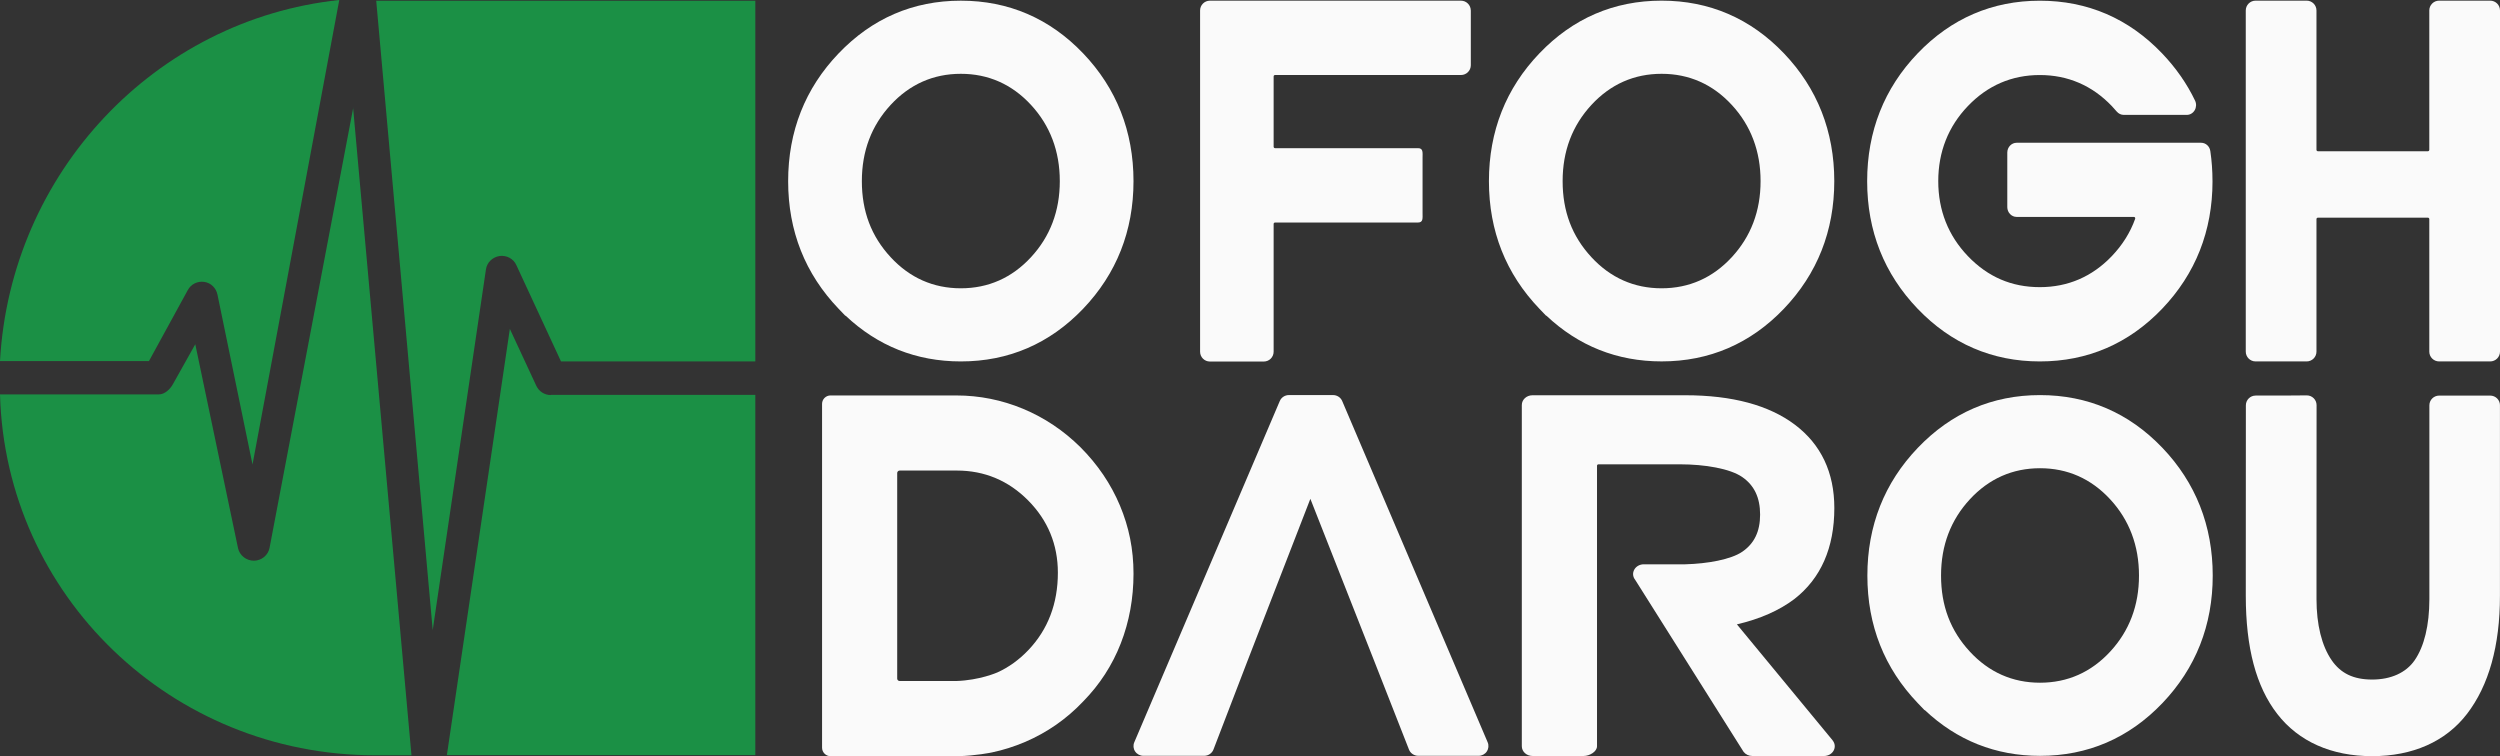
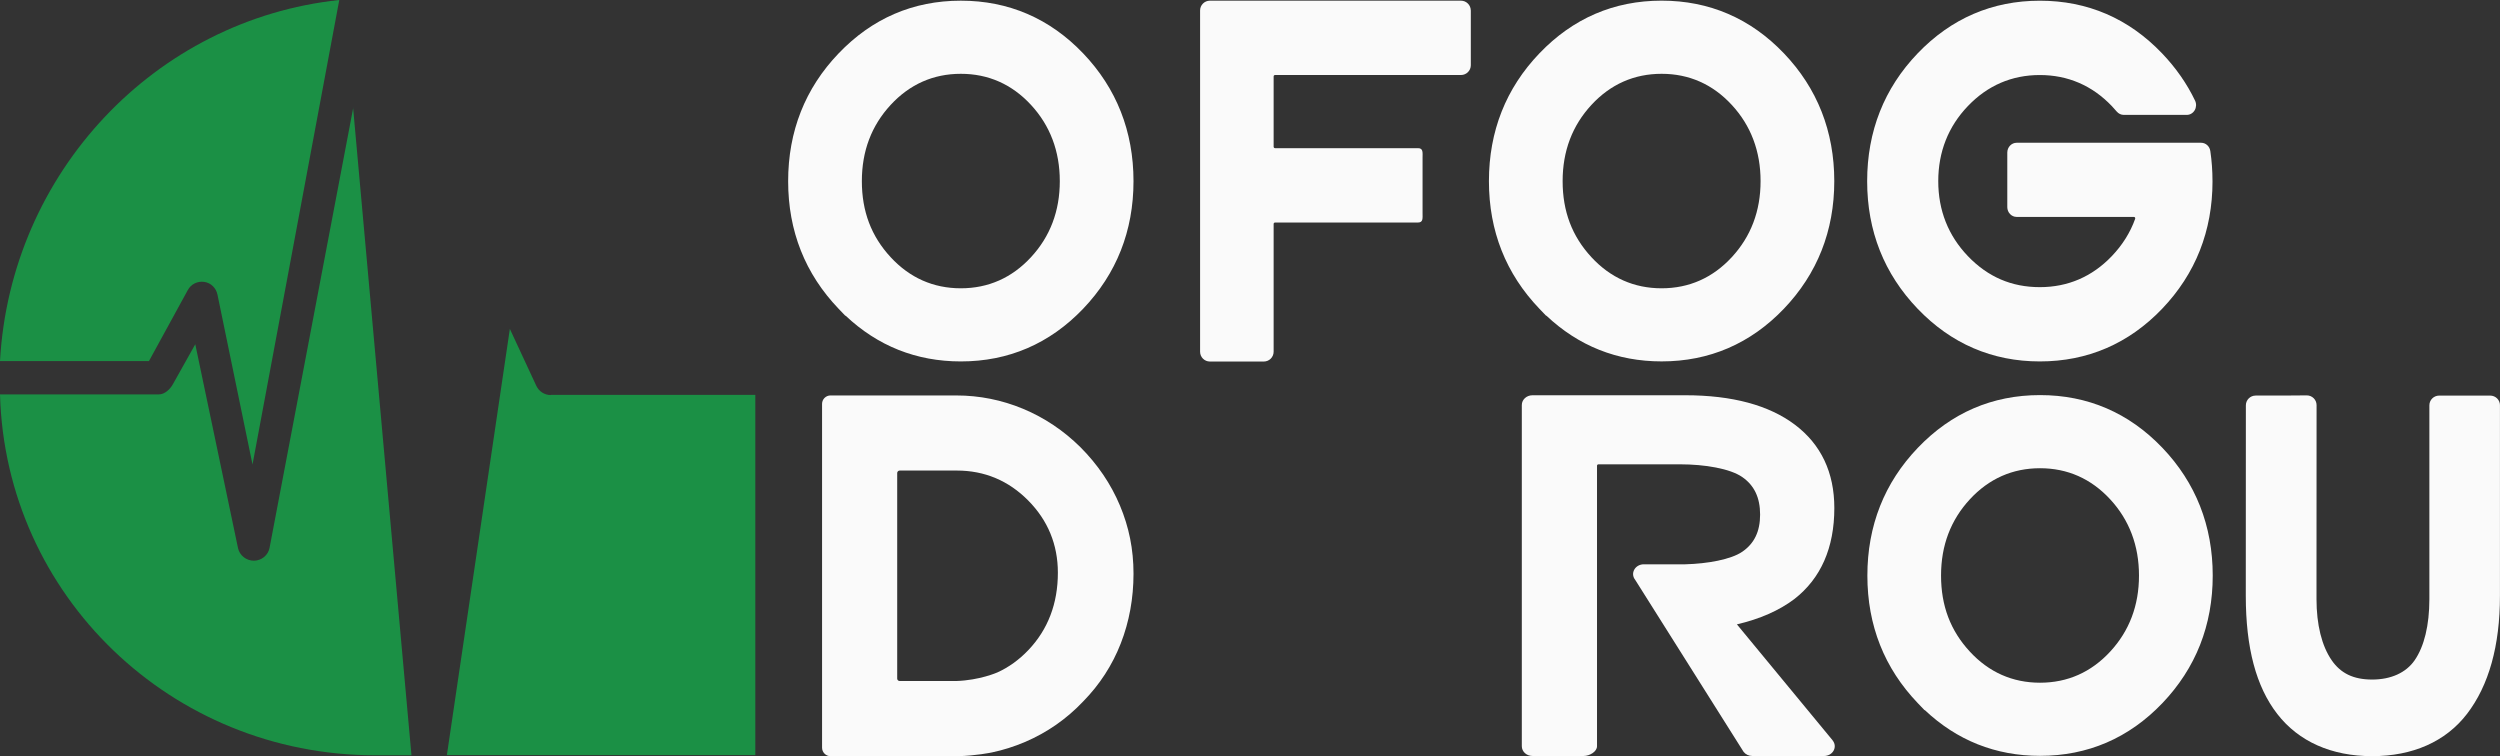
<svg xmlns="http://www.w3.org/2000/svg" id="Layer_2" data-name="Layer 2" viewBox="0 0 957.87 289.72">
  <rect x="0" y="0" width="957.87" height="289.72" fill="#333333" stroke="none" />
  <defs>
    <style>      .cls-1 {        fill: #fafafa;      }      .cls-2 {        fill: #1b9045;      }    </style>
  </defs>
  <g id="Dimensions">
    <g>
      <path class="cls-1" d="M415,20.44C402.19,7.05,386.43.26,368.14.26s-33.99,6.79-46.82,20.19c-12.83,13.39-19.34,29.87-19.34,48.97s6.51,35.49,19.34,48.89l2.61,2.72v-.13c12.34,11.67,27.19,17.58,44.21,17.58,18.29,0,34.05-6.79,46.86-20.18,12.8-13.4,19.3-29.84,19.3-48.89s-6.5-35.58-19.3-48.97ZM395.03,98.54c-7.31,7.91-16.35,11.92-26.89,11.92s-19.58-4.01-26.89-11.92c-7.43-8.03-11.03-17.56-11.03-29.13s3.71-21.28,11.03-29.21c7.31-7.91,16.35-11.92,26.89-11.92s19.58,4.01,26.89,11.92c7.32,7.92,11.03,17.75,11.03,29.21s-3.71,21.21-11.03,29.13Z" />
      <path class="cls-1" d="M683.5,20.43c-12.81-13.39-28.57-20.18-46.86-20.18s-33.99,6.79-46.82,20.19c-12.83,13.39-19.34,29.87-19.34,48.97s6.51,35.49,19.34,48.89l2.61,2.72v-.13c12.34,11.67,27.19,17.58,44.21,17.58,18.29,0,34.05-6.79,46.86-20.18,12.8-13.4,19.3-29.84,19.3-48.89s-6.5-35.58-19.3-48.97ZM663.53,98.54c-7.31,7.91-16.35,11.92-26.89,11.92s-19.58-4.01-26.89-11.92c-7.43-8.03-11.03-17.56-11.03-29.13s3.71-21.28,11.03-29.21c7.31-7.91,16.35-11.92,26.89-11.92s19.58,4.01,26.89,11.92c7.32,7.92,11.03,17.75,11.03,29.21s-3.71,21.21-11.03,29.13Z" />
      <path class="cls-1" d="M828.5,171.56c-12.81-13.39-28.57-20.18-46.86-20.18s-33.99,6.79-46.82,20.19c-12.83,13.39-19.34,29.87-19.34,48.97s6.51,35.49,19.34,48.89l2.61,2.72v-.13c12.34,11.67,27.19,17.58,44.21,17.58,18.29,0,34.05-6.79,46.86-20.18,12.8-13.4,19.3-29.84,19.3-48.89s-6.5-35.58-19.3-48.97ZM808.52,249.66c-7.31,7.91-16.35,11.92-26.89,11.92s-19.58-4.01-26.89-11.92c-7.43-8.03-11.03-17.56-11.03-29.13s3.71-21.28,11.03-29.21c7.31-7.91,16.35-11.92,26.89-11.92s19.58,4.01,26.89,11.92c7.32,7.92,11.03,17.75,11.03,29.21s-3.71,21.21-11.03,29.13Z" />
      <path class="cls-1" d="M563.54,4.02v20.96c0,2.08-1.69,3.76-3.76,3.76h-71.25c-.29,0-.54.24-.54.54v26.95c0,.29.24.54.54.54h54.76c2.08,0,1.76,1.69,1.76,3.76v20.97c0,2.08.31,3.76-1.76,3.76h-54.76c-.29,0-.54.24-.54.54v48.96c0,2.08-1.69,3.76-3.76,3.76h-20.66c-2.08,0-3.76-1.69-3.76-3.76V4.02c0-2.08,1.69-3.76,3.76-3.76h96.2c2.07,0,3.75,1.69,3.76,3.76Z" />
-       <path class="cls-1" d="M957.87,4.01v130.71c0,2.08-1.69,3.76-3.76,3.76h-19.57c-2.08,0-3.76-1.69-3.76-3.76v-50.78c0-.29-.24-.54-.54-.54h-42.15c-.29,0-.54.24-.54.54v50.78c0,2.08-1.69,3.76-3.76,3.76h-19.57c-2.08,0-3.76-1.69-3.76-3.76V4.01c0-2.08,1.69-3.76,3.76-3.76h19.57c2.08,0,3.76,1.69,3.76,3.76v53.4c0,.29.24.54.54.54h42.15c.29,0,.54-.24.54-.54V4.01c0-2.08,1.69-3.76,3.76-3.76h19.57c2.08,0,3.76,1.69,3.76,3.76Z" />
      <path class="cls-1" d="M957.85,155.29v72.99c0,19.15-4.26,34.38-12.65,45.28-8.14,10.57-20.77,16.16-36.33,16.16s-28.13-5.59-36.33-16.16c-8.12-10.47-12.07-25.3-12.07-45.36l.03-72.91c0-2.06,1.68-3.73,3.75-3.73h10.17l9.37-.07h.05c2.07,0,3.75,1.67,3.75,3.73l-.03,74.29c0,9.85,2.02,17.96,5.83,23.48,3.43,4.97,8.29,7.38,15.5,7.38s12.98-2.63,16.27-7.38c3.69-5.34,5.64-13.43,5.65-23.4v-74.29c0-2.06,1.68-3.73,3.75-3.73h19.56c2.07,0,3.75,1.67,3.74,3.73Z" />
      <path class="cls-1" d="M847.72,69.42c0,19.04-6.5,35.49-19.3,48.88-12.81,13.39-28.63,20.18-46.86,20.18s-33.99-6.79-46.82-20.18c-12.83-13.39-19.34-29.78-19.34-48.88s6.51-35.58,19.34-48.97c12.84-13.39,28.59-20.18,46.82-20.18h0c18.28,0,34.05,6.79,46.86,20.2,5.27,5.52,9.52,11.61,12.62,18.1.56,1.17.5,2.55-.15,3.67-.66,1.12-1.79,1.78-3.04,1.78h-24.14c-1.03,0-2-.47-2.7-1.29-.64-.76-1.26-1.45-1.89-2.11-7.54-7.88-16.84-11.87-27.57-11.87s-19.99,3.99-27.54,11.87c-7.55,7.87-11.37,17.6-11.37,28.79s3.83,20.87,11.37,28.74c7.66,7.99,16.78,11.87,27.54,11.87s20.04-4,27.57-11.87c4.08-4.26,7.09-9.07,8.96-14.3.08-.23,0-.42-.06-.51-.06-.09-.19-.23-.42-.23h-44.93c-1.98,0-3.58-1.69-3.58-3.76v-20.89c0-2.08,1.61-3.76,3.58-3.76h70.68c.89,0,1.7.34,2.33.9.63.57,1.07,1.36,1.2,2.29.55,3.7.83,7.57.83,11.51Z" />
-       <path class="cls-1" d="M569.67,287.93c-.71,1.04-1.9,1.66-3.17,1.66h-23.1c-1.56,0-2.99-.96-3.55-2.39l-13.14-33.48-24.65-62.6-24.27,62.59-12.85,33.46c-.55,1.45-1.99,2.42-3.56,2.42h-23.29c-1.27,0-2.45-.62-3.16-1.66-.71-1.04-.83-2.35-.34-3.51l55.75-130.75c.59-1.4,1.97-2.3,3.51-2.3h16.9c1.54,0,2.92.9,3.51,2.29l55.74,130.76c.49,1.15.36,2.46-.34,3.5Z" />
      <polygon class="cls-2" points="158.27 224.5 158.26 224.5 158.27 224.47 158.27 224.5" />
      <path class="cls-1" d="M702.19,283.72c.92,1.15,1.05,2.64.34,3.9-.7,1.26-2.1,2.04-3.65,2.04h-27.47c-1.35,0-2.61-.61-3.37-1.62l-41.53-65.89c-.92-1.15-1.05-2.64-.34-3.9.7-1.26,2.1-2.04,3.65-2.04h15.87c8.52-.22,17.53-1.84,21.87-4.82,4.59-3.15,6.82-7.75,6.82-14.23s-2.23-11.18-6.82-14.37c-4.68-3.25-14.37-4.89-23.88-4.89h-31.21c-.32,0-.58.24-.58.53v107.49c0,2.06-2.83,3.73-5.08,3.73h-19.65c-2.25,0-4.08-1.67-4.08-3.73v-130.75c0-2.06,1.83-3.73,4.08-3.73h58.58,0c17.9,0,32.02,3.79,41.95,11.27,10.04,7.56,15.13,18.3,15.13,31.93,0,15.27-5.17,27.02-15.37,34.92-5.76,4.35-13.13,7.6-21.96,9.66l36.72,44.49Z" />
      <path class="cls-1" d="M429.1,193.69c-3.45-8.24-8.55-15.76-15.15-22.36-6.42-6.35-13.8-11.3-21.97-14.7-8.15-3.39-16.74-5.11-25.53-5.11h0s-48.22-.01-48.22-.01c-.87,0-1.69.34-2.31.95-.62.62-.95,1.43-.95,2.31v131.7c0,1.8,1.46,3.26,3.26,3.26h48.73c6.87-.15,12.76-1.37,13.01-1.42,4.33-.9,8.62-2.26,12.75-4.02,8.45-3.6,15.97-8.84,22.33-15.57,6.29-6.41,11.13-13.88,14.37-22.19,3.24-8.3,4.88-17.3,4.88-26.72s-1.75-17.87-5.2-26.12ZM343.76,259.97v-78.72c0-.53.43-.95.95-.96h21.91c10.59,0,19.78,3.85,27.32,11.46,7.55,7.61,11.38,16.92,11.38,27.69,0,11.79-3.8,21.76-11.31,29.64-3.55,3.73-7.55,6.61-11.87,8.56-.07.03-6.78,3-15.71,3.29h-21.72c-.53,0-.96-.43-.96-.95Z" />
      <g>
-         <path class="cls-2" d="M165.79,241.45l20.39-138.17c.37-2.71,2.49-4.75,5.21-5.19,2.71-.37,5.36,1.02,6.46,3.51l17.09,36.87h74.46V.29h-145.25l21.64,241.09v.07Z" />
        <path class="cls-2" d="M57.07,138.35l14.89-27.22c1.25-2.3,3.74-3.49,6.31-3.12,2.57.37,4.55,2.37,5.06,4.9l13.42,65.06L129.99,0C59.49,7.49,4.03,66.1,0,138.35h57.07Z" />
        <path class="cls-2" d="M211.05,151.37c-2.42,0-4.55-1.39-5.58-3.58l-10.12-21.77-24.13,163.29h118.18v-138.01h-78.35v.07Z" />
        <path class="cls-2" d="M135.35,41.24l-32.06,168.63c-.51,2.84-3.08,4.96-6.02,4.96s-5.5-2.04-6.09-4.89l-16.36-78.04-8.58,15.32c-1.1,1.97-3.16,3.89-5.36,3.89H0c2.13,77.1,65.66,138.27,143.71,138.27h13.94l-22.37-248.14h.07Z" />
      </g>
    </g>
  </g>
</svg>